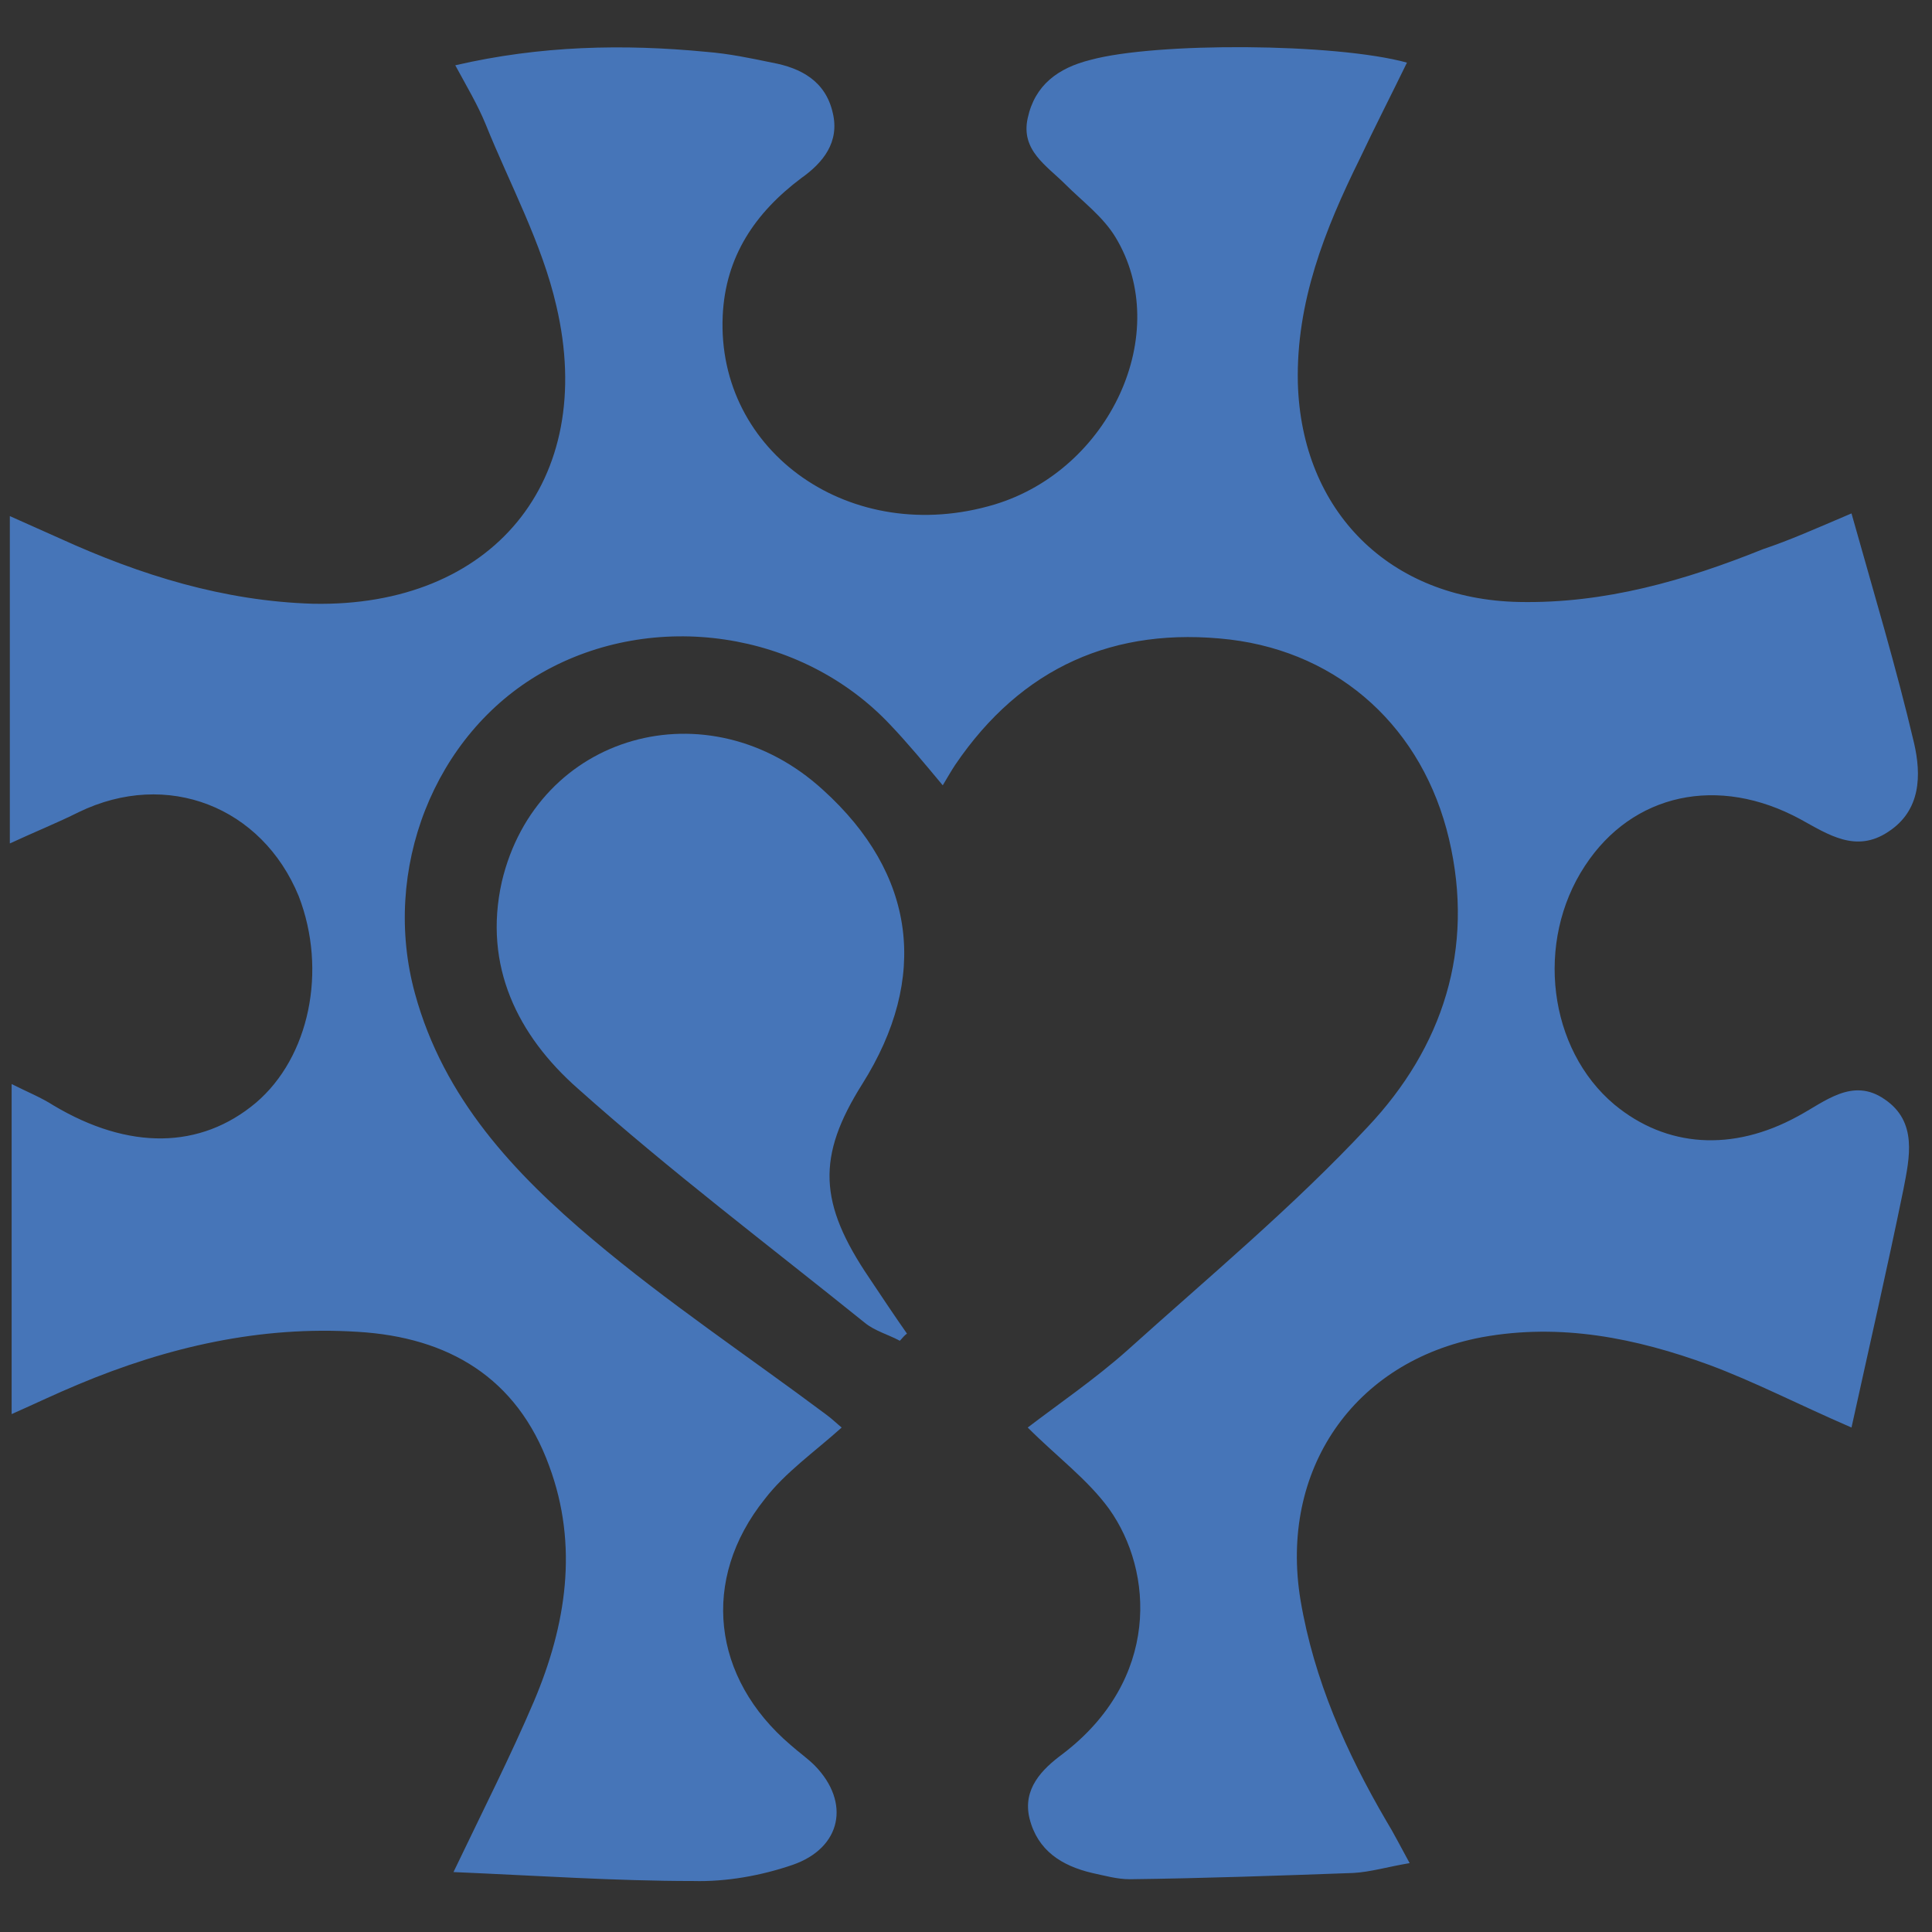
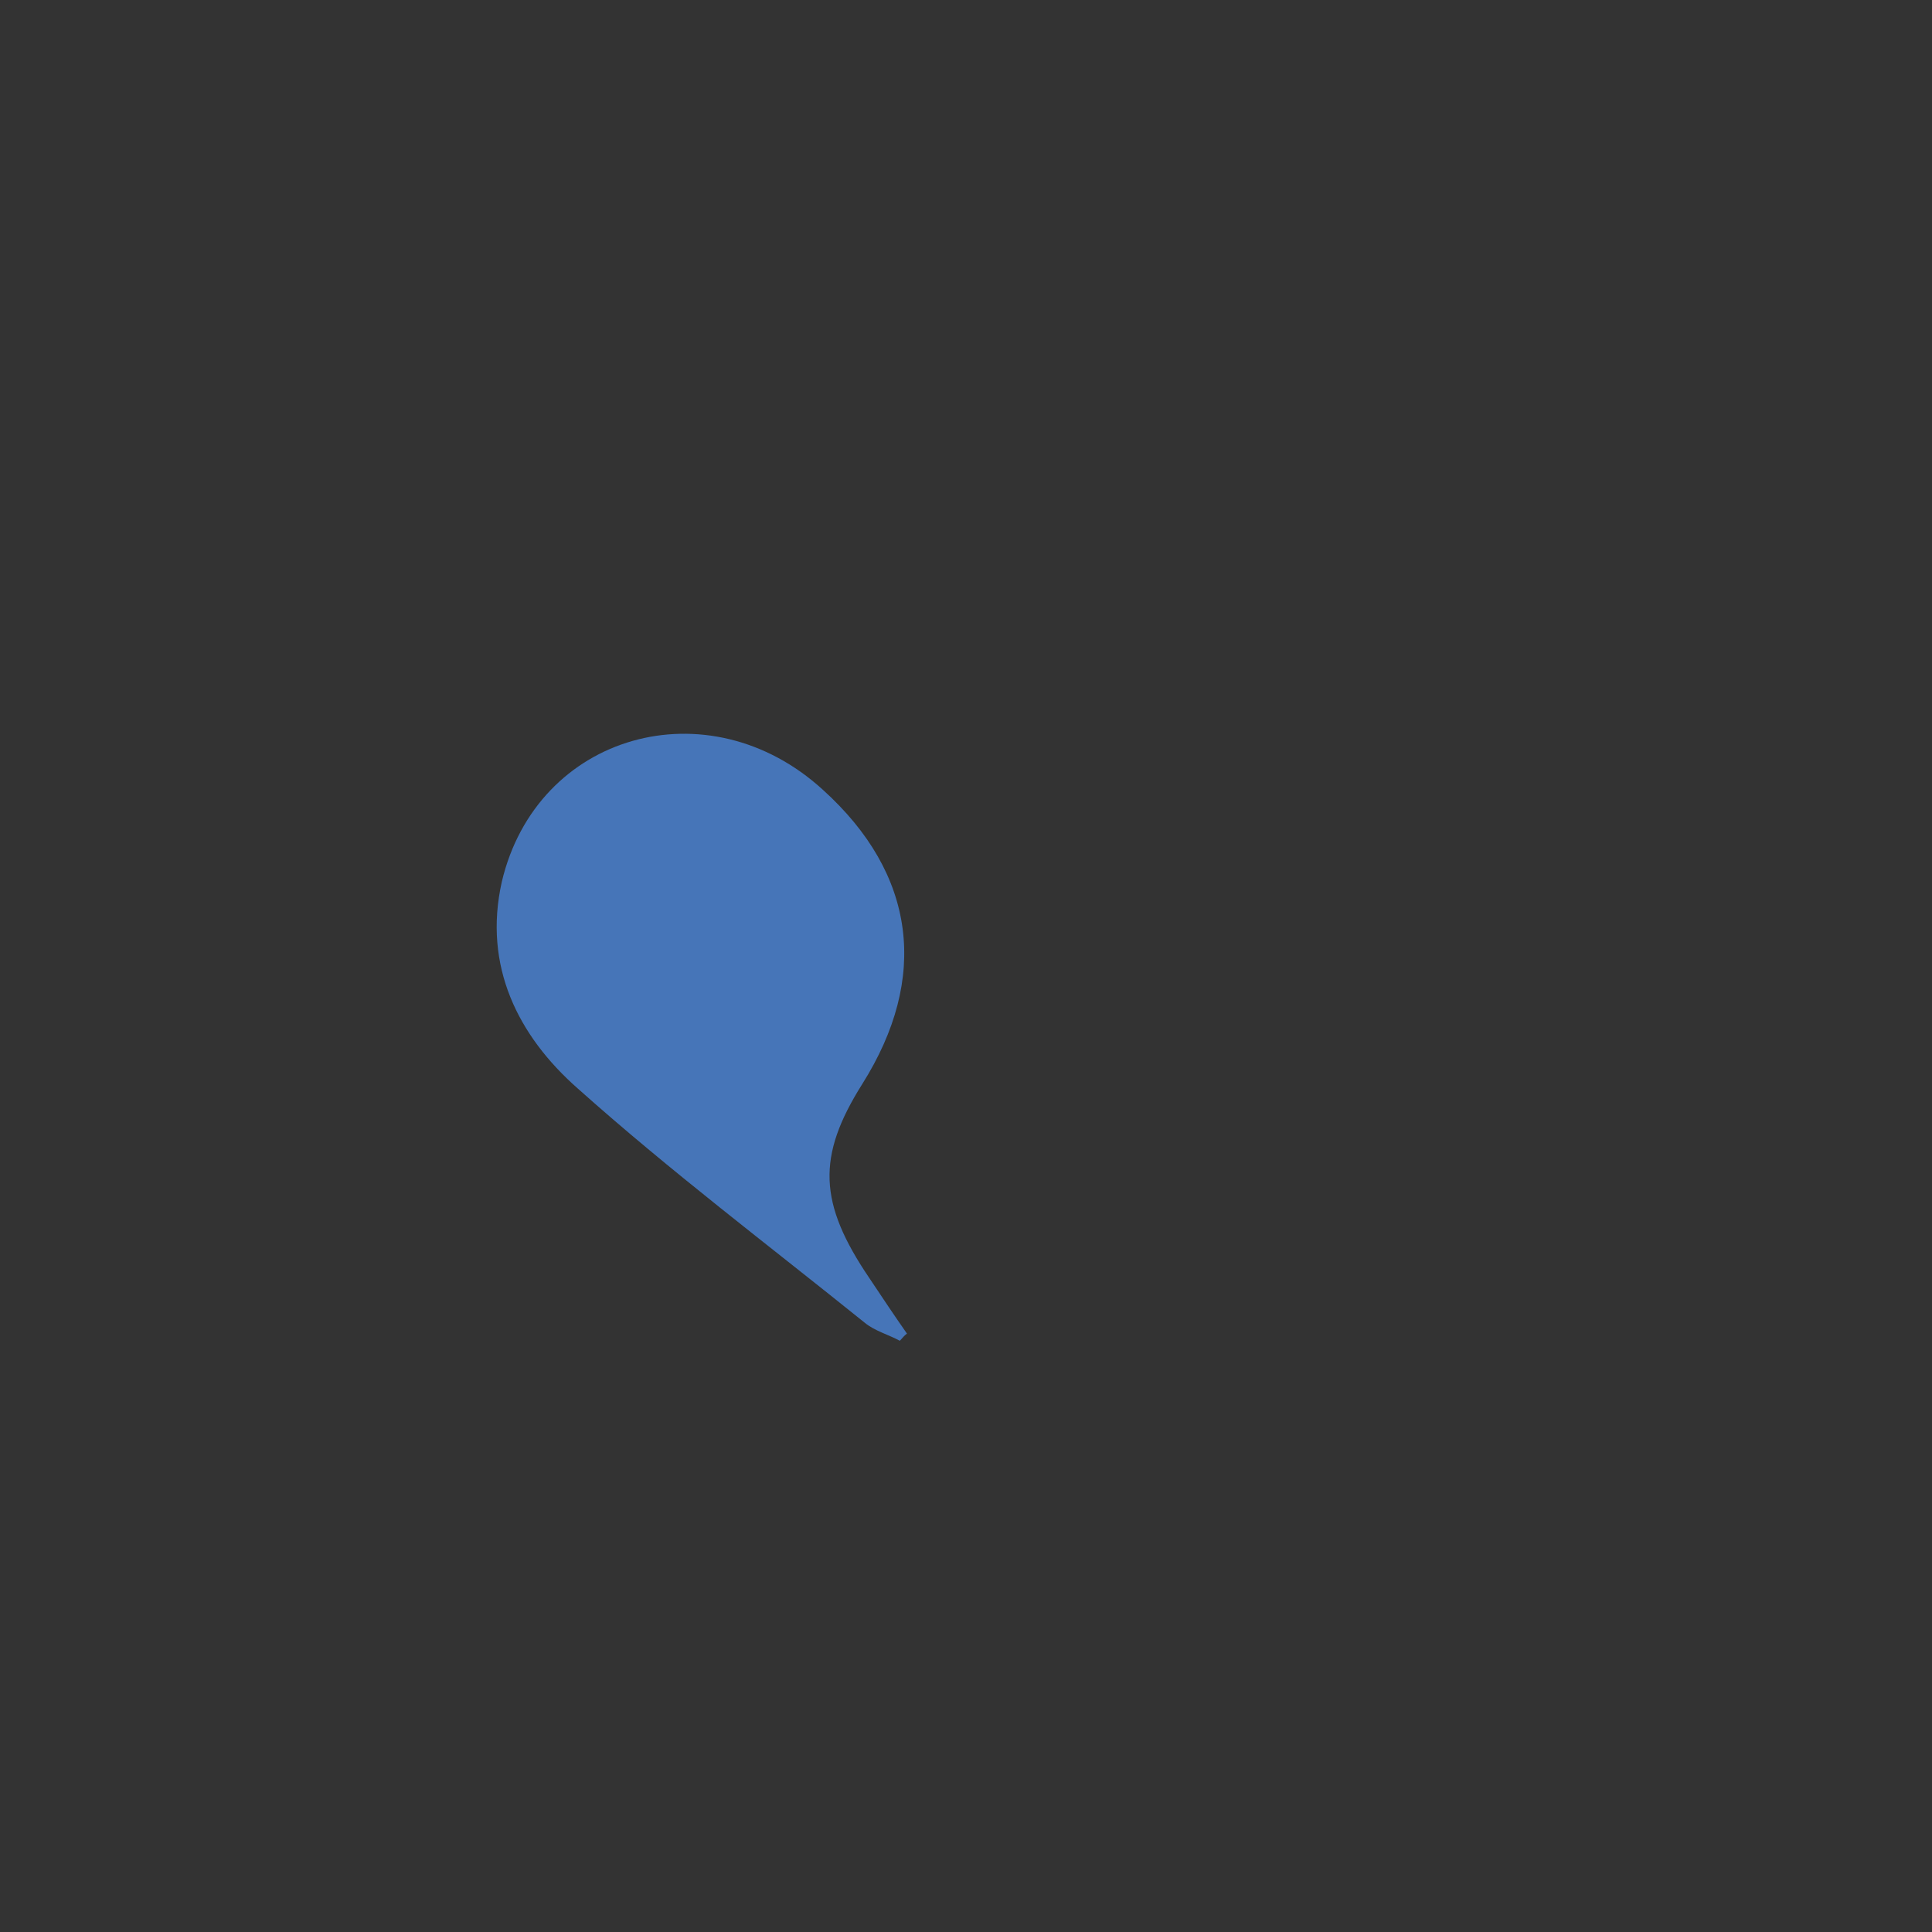
<svg xmlns="http://www.w3.org/2000/svg" version="1.2" baseProfile="tiny" id="Layer_1" x="0px" y="0px" viewBox="0 0 216 216" overflow="visible" xml:space="preserve">
  <rect x="0" y="0" width="216" height="216" fill="#333333" stroke="none" />
  <g>
    <path fill="#4675B8" d="M-248.9,160.5c-3.2,3.1-7,6.9-11.2,11c-4.2-4.4-8.6-9-13-13.6c-7.1-7.5-14.2-15.1-21.3-22.7   c-3.4-3.6-3.4-3.6-6.9,0.1c-10.7,11.2-21.3,22.5-32,33.7c-0.9,0.9-1.8,1.7-2.3,2.2c-4.2-4-8.2-7.9-11.2-10.8   c4.5-5.5,8.7-10.6,12.9-15.6c4.9-5.8,8.8-12.2,9.5-20.2c0.3-3,0-6-0.2-9.1c-0.2-2.8-1.1-4.5-4.5-4.6c-6-0.2-10.4-6.2-10.1-12.5   c0.4-7.1,5.9-12.7,12.5-12.5c1.8,0.1,3.7,0.4,5.4,0.9c15.3,4.5,30.5,4.9,45.8,0.1c5.7-1.8,11.5-2,16,3.4c3.1,3.8,4.3,8.2,2.5,12.9   c-1.7,4.5-5.2,7.3-9.7,7.4c-3.7,0-4.4,2.1-4.8,5.4c-1.3,11.5,2.7,20.8,9.7,29C-257.7,150-253.6,154.9-248.9,160.5z" />
    <path fill="#4675B8" d="M-393.3,32c8.2-9.9,15.8-19.2,26.9-23.6c17.2-6.9,33.8-5.5,49.5,4.8c4.5,2.9,8.7,6.5,12.8,10   c0.9,0.7,1.5,2.8,1.2,4c-3.3,15.3-3.7,30.6,0.6,46.9c-4.1-0.3-7.9-0.4-11.7-1c-8.2-1.3-15.9-3.9-21.4-11.1   c-4.5-5.9-3.1-11.5,3.6-13.9c3.5-1.3,6.7-2.4,7.1-7.2c0.5-5.8-0.7-11-5.3-14.4c-4.7-3.4-10-3.3-15.1-0.7c-4.5,2.3-5.4,6.8-5.6,11.7   c-0.3,8-5.2,12.8-13.1,12.8c-8.1,0-14.7-3.7-20.6-9.3C-387.3,38.2-390.1,35.2-393.3,32z" />
-     <path fill="#4675B8" d="M-293.7,73.8c5.1-16.4,5.2-31.9,0-47.3c-0.3-0.8,0.2-2.3,0.8-2.9c12.9-12.5,27.4-20.4,45.4-19.2   c12.4,0.8,23.2,5.7,32.4,14.4c4.1,3.8,7.9,7.9,12.1,12.2c-8,10.3-16.5,18.7-29.4,19.4c-8.4,0.5-14.4-4.9-14.5-13.2   c-0.1-5.5-1.2-10-6.5-12.2c-5.2-2.2-10-1.3-14.2,2.5c-4.2,3.8-5.1,8.9-3.9,14.5c0.7,3.2,2.2,5.1,5.4,6.1c8.6,2.5,10,9.1,3.6,15.8   c-5.8,6-13.1,8.2-20.8,9.3C-286.4,73.6-289.7,73.6-293.7,73.8z" />
    <path fill="#4675B8" d="M-196,46.3c7.2,13.7,7,46.9-5.7,63.6c-1.7-2.1-3.4-4.2-5.1-6.3c-8.8-10.7-19.3-17.5-33.1-16.9   c-5.3,0.2-8.4-3.1-9.3-8.7c-0.7-4.7,2.3-10.5,6.5-11.7c2.3-0.7,4.9-0.6,7.3-0.4c7.7,0.4,15.1-0.9,21.7-4.9   c5.1-3.1,9.5-7.4,14.2-11.3C-198.3,48.8-197.2,47.5-196,46.3z" />
    <path fill="#4675B8" d="M-400.4,46c1.1,1.1,2.4,1.9,3.3,3.1c10.2,12.8,23.1,18,38.5,16.7c4.2-0.4,7.6,1,9.6,5.1   c2,4.1,2.1,8.4-0.7,12c-1.4,1.9-4.1,3.9-6,3.8c-16.1-0.9-27.3,7.9-36.9,20.4c-0.6,0.8-1.3,1.5-2,2.3   C-405.3,98.7-408.7,62.5-400.4,46z" />
-     <path fill="#4675B8" d="M-270.7,182.1c-9.3,10.3-18.2,20.3-27,30.2c-9.4-10.1-18.4-19.8-27.3-29.4c8.9-9.6,17.8-19.3,27-29.3   C-288.9,163.1-279.8,172.7-270.7,182.1z" />
-     <path fill="#4675B8" d="M-384.3,119.8c5.3-6.3,10.8-13.9,20.2-16c4.8-1.1,8.3,1.5,9,6.7c1.5,12.3,2.2,13.1,13.8,14.3   c0.3,0,0.7,0.3,1.5,0.7c-3.6,10.3-12.6,15.3-18.7,23.6C-367.1,139.4-375.5,129.9-384.3,119.8z" />
    <path fill="#4675B8" d="M-256.7,125.3c2.8-0.5,4.6-0.7,6.4-1c5.5-1.1,9.4-5.4,9-11.3c-0.4-7.8,5.5-11.1,12-8.5   c7.7,3,12.1,10,17.5,16.2c-8.7,9.2-17.2,18.2-26.1,27.5C-244.1,141.4-252,135.4-256.7,125.3z" />
  </g>
  <g>
    <path fill="#4675B8" d="M-476.8,35.1c0,4.8-0.1,9.3,0,13.9c0.2,4.6,2.5,8.5,5.8,11.8c5.3,5.5,10.9,10.8,16.3,16.2   c7.2,7.1,10.7,15.8,10.7,25.4c0.2,27.1,0.1,54.3,0.1,81.4c0,0.5-0.1,1.1-0.2,1.9c-13.8,0-27.5,0-40.9,0c2.6-5.2,5.8-10.4,7.9-16   c6.7-17.9,2.7-34.7-7.6-50.4c-3.3-5-7.4-9.6-11-14.4c-0.7-0.9-1.4-2-1.4-3c-0.1-5.8-0.1-11.5-0.1-17c2.5,1.2,5.3,2.6,8,3.9   c0.4-0.4,0.8-0.7,1.3-1.1c-4.3-9.2-8.7-18.4-13.4-28.5c-5,10-9.5,19.1-14.2,28.4c4.3,1.1,6.6-1.1,9.6-4.1c0,1.8,0,2.8,0,3.9   c-0.1,11.7-0.6,23.4-0.2,35.1c0.5,12.6-5.3,22-15,30.1c-9.8,8.2-21.5,13.4-33.7,17.7c-19.9,7.1-40.7,11-61.7,13.6   c-9.6,1.2-19.3,1.5-29,2.2c-1.2,0.1-2.4,0-3.9,0c0-5.9-0.1-11.4,0.1-17c0-0.8,1.5-1.9,2.5-2.2c13.4-3.8,26.8-7.8,40.4-11.1   c8.8-2.2,16.8-5.6,24.4-10.1c2.5-1.5,5.5-2.5,8.3-3.4c8.4-2.5,16.9-4.8,25.2-7.3c5.5-1.7,6.5-3.1,6.5-8.3   c0.1-7.1-0.5-14.4,0.5-21.4c1.8-12.1,8.9-21.9,17.7-30.7c5.8-5.7,10.9-11.9,16.6-17.8c5.9-6.2,4.1-13.7,4.2-20.8   c0-0.5-1.2-1.1-1.9-1.5c-2.2-1.1-3.6-2.5-3.4-5.1c0.2-2.5,0-5,0.1-7.5c0.1-4.4,2.8-7.5,7.5-7.7c7.1-0.3,14.3-0.4,21.4-0.1   c5.1,0.2,7.6,3,7.9,7.8c0.1,2.3,0.1,4.5,0,6.8C-471.2,32.9-472.3,34.1-476.8,35.1z M-475.7,20.1c0.2-0.4,0.5-0.7,0.7-1.1   c-1.5-0.8-2.9-2.2-4.4-2.3c-6.7-0.3-13.5-0.2-20.3-0.1c-2,0-3.8,0.8-3.7,3.4C-494,20.1-484.9,20.1-475.7,20.1z" />
    <path fill="#4675B8" d="M-649.1,158c-0.1-1-0.2-1.6-0.2-2.3c0-17.5-0.2-35,0.1-52.5c0.1-9.2,3.2-17.9,8.7-25.6   c1.6-2.2,3.8-4.2,6.1-5.7c11.5-7.9,23-15.8,34.8-23.3c2.4-1.5,6.3-1.6,9.4-1.3c9.5,1.1,18.9,2.7,28.3,4.1c0.6,0.1,1.2,0.2,1.8,0.3   c6.9,0.7,7,0.7,8.5,7c1.8,7.6,3.5,15.3,5.1,22.9c0.3,1.7,0.1,3.6-0.4,5.3c-2.8,9.1-5.4,18.1-4.8,27.7c0.2,2.8-0.4,5.7-0.1,8.5   c0.4,4.1-1.9,5.6-5.6,6.3c-2.4,0.4-4.7,1.3-7.1,1.7c-11.1,1.8-20.8,6.2-30.1,12c-3,1.9-6.9,2.7-10.5,3.7   c-12.2,3.3-24.5,6.5-36.7,9.7C-644.2,156.9-646.6,157.4-649.1,158z M-561.9,83.5c-5.1,0-9.7-0.1-14.4,0c-2.8,0.1-3.9-0.6-3.8-3.4   c0.2-5.2,0.1-10.4,0.1-15.7c-7.1,0-13.8,0-20.9,0c0,6.4,0,12.6,0,19.1c-6.2,0-12.1,0-18,0c0,6.4,0,12.4,0,18.8c6.1,0,12,0,18.3,0   c0,6.5,0,12.7,0,18.7c7.1,0,13.6,0,20.7,0c0-6.3,0-12.5,0-19.1c6.3,0,12.1,0,18,0C-561.9,95.8-561.9,90-561.9,83.5z" />
    <path fill="#4675B8" d="M-444.6,194.5c0.7,10.5-7.4,18.7-18,18.7c-56,0-112.1,0-168.1,0c-10.1,0-17.4-6.8-18.1-16.6   C-580.8,195.9-512.9,195.2-444.6,194.5z" />
    <path fill="#4675B8" d="M-541,0.1c5.5-0.1,9.6,3.7,9.6,8.7c0,4.8-4.4,8.8-9.6,8.9c-5.1,0.1-9.4-4-9.4-9C-550.5,4-546.2,0.2-541,0.1   z" />
-     <path fill="#4675B8" d="M-518.2,15.5c-1.9,1.4-2.9,2.8-3.9,2.7c-1-0.1-2.6-1.5-2.7-2.4c-0.1-0.9,1.4-2.4,2.4-2.6   C-521.4,13.1-520.2,14.3-518.2,15.5z" />
    <path fill="#4675B8" d="M-475.7,20.1c-9.2,0-18.3,0-27.7,0c-0.1-2.7,1.8-3.4,3.7-3.4c6.8-0.1,13.5-0.2,20.3,0.1   c1.5,0.1,2.9,1.5,4.4,2.3C-475.2,19.4-475.5,19.8-475.7,20.1z" />
    <path fill="#FFFFFF" d="M-561.9,83.5c0,6.4,0,12.3,0,18.6c-5.8,0-11.6,0-18,0c0,6.6,0,12.7,0,19.1c-7.1,0-13.7,0-20.7,0   c0-6.1,0-12.3,0-18.7c-6.3,0-12.1,0-18.3,0c0-6.4,0-12.4,0-18.8c5.9,0,11.7,0,18,0c0-6.5,0-12.7,0-19.1c7.1,0,13.8,0,20.9,0   c0,5.3,0.2,10.5-0.1,15.7c-0.1,2.8,0.9,3.5,3.8,3.4C-571.7,83.4-567,83.5-561.9,83.5z" />
  </g>
-   <path fill="#4675B8" d="M207,57.4c2.5,8.9,5,17.2,7,25.7c0.8,3.5,0.8,7.5-2.9,9.9c-3.6,2.4-6.7,0.3-9.8-1.4  c-9.2-5-18.8-2.9-24.1,5.2c-5.6,8.5-4.1,20.5,3.3,26.7c5.8,4.8,13.2,5.3,20.5,1.3c3-1.6,6.1-4.4,9.7-1.9c3.7,2.5,2.8,6.5,2.1,10.1  c-1.8,8.8-3.8,17.5-5.8,26.6c-6-2.6-10.8-5.1-15.9-7c-8.2-3-16.6-4.7-25.4-3.1c-14.4,2.7-22.7,14.9-20.3,29.4  c1.5,8.9,5.1,17,9.6,24.7c0.8,1.3,1.5,2.7,2.6,4.7c-2.4,0.4-4.4,1-6.3,1.1c-8.3,0.3-16.7,0.6-25,0.7c-1.4,0-2.8-0.4-4.2-0.7  c-3.4-0.8-6.1-2.5-7-6.1c-0.8-3.3,1.4-5.5,3.7-7.2c10.9-8.3,10.2-20.4,5.2-27.4c-2.4-3.3-5.8-5.8-9.1-9.1c3.4-2.6,7.5-5.4,11.1-8.6  c9.1-8.2,18.6-16.1,26.9-25c8.4-8.9,12-19.9,9.1-32.2c-2.9-12.3-12.1-20.8-24.5-22.3c-12.9-1.5-23.3,3.1-30.7,14  c-0.4,0.6-0.8,1.3-1.4,2.3c-2-2.4-3.9-4.7-5.9-6.8c-9.9-10.5-26.4-12.9-38.9-5.8c-12.1,6.9-18,22.1-14.2,35.9  c3.2,11.7,11.1,20.1,19.9,27.5c8.3,7,17.3,13,26,19.5c0.7,0.5,1.3,1.1,1.8,1.5c-3,2.7-6.3,5-8.6,8c-7.2,9-5.9,20,2.9,27.5  c0.9,0.8,1.9,1.5,2.7,2.3c4,4.1,3,9.2-2.5,11.1c-3.5,1.2-7.4,1.9-11.1,1.8c-8.7,0-17.4-0.6-26.8-1c3.4-7.1,6.4-13,9-19.1  c3.6-8.5,5-17.4,1.7-26.3c-3.6-9.9-11.3-14.4-21.4-15c-10.9-0.7-21.3,1.7-31.3,5.9c-2.4,1-4.7,2.1-7.4,3.3c0-12.3,0-24.3,0-36.9  c1.8,0.9,3.3,1.5,4.7,2.4c8.4,5,16.4,4.9,22.6-0.3c6-5.1,8-14.8,4.8-23.1C29.3,90.2,18.7,86,8.8,90.8c-2.4,1.2-4.9,2.2-7.7,3.5  c0-12.6,0-24.3,0-36.6c2,0.9,3.8,1.7,5.6,2.5c9,4.1,18.3,7,28.3,7.3C55,67.9,66.8,53.8,62.2,34.2c-1.6-7-5.2-13.6-7.9-20.3  c-0.9-2.2-2.1-4.2-3.4-6.6c9.5-2.2,18.8-2.4,28.1-1.5c2.5,0.2,4.9,0.7,7.3,1.2c3.3,0.6,6,2.1,6.8,5.6c0.8,3.3-1.1,5.6-3.5,7.3  c-5.2,3.9-8.5,8.8-8.8,15.4c-0.7,15.3,14.4,25.9,30.4,21.1c12.9-3.9,20-19.2,13.5-29.9c-1.4-2.3-3.7-4-5.6-5.9  c-2.1-2.1-5-3.8-4.2-7.4c0.8-3.7,3.4-5.6,7-6.5c7.3-2,27.4-1.9,35.4,0.3c-1.8,3.7-3.6,7.2-5.3,10.8c-3.9,7.9-7.1,16-6.9,25  c0.4,14.4,10.3,24.2,24.7,24.5c9.6,0.2,18.6-2.4,27.3-5.9C200.1,60.4,203,59.1,207,57.4z" />
  <path fill="#4675B8" d="M100.6,149.9c-1.3-0.7-2.8-1.1-3.9-2c-10.8-8.7-21.8-17-32.1-26.2c-6.7-5.9-10.6-13.7-8.5-23.1  C60,82,79.2,76.6,92,88.3c10.4,9.4,11.9,21,4.4,32.9c-5.1,8.1-4.9,13.3,0.8,21.7c1.4,2.1,2.8,4.2,4.2,6.2  C101.1,149.3,100.9,149.6,100.6,149.9z" />
</svg>